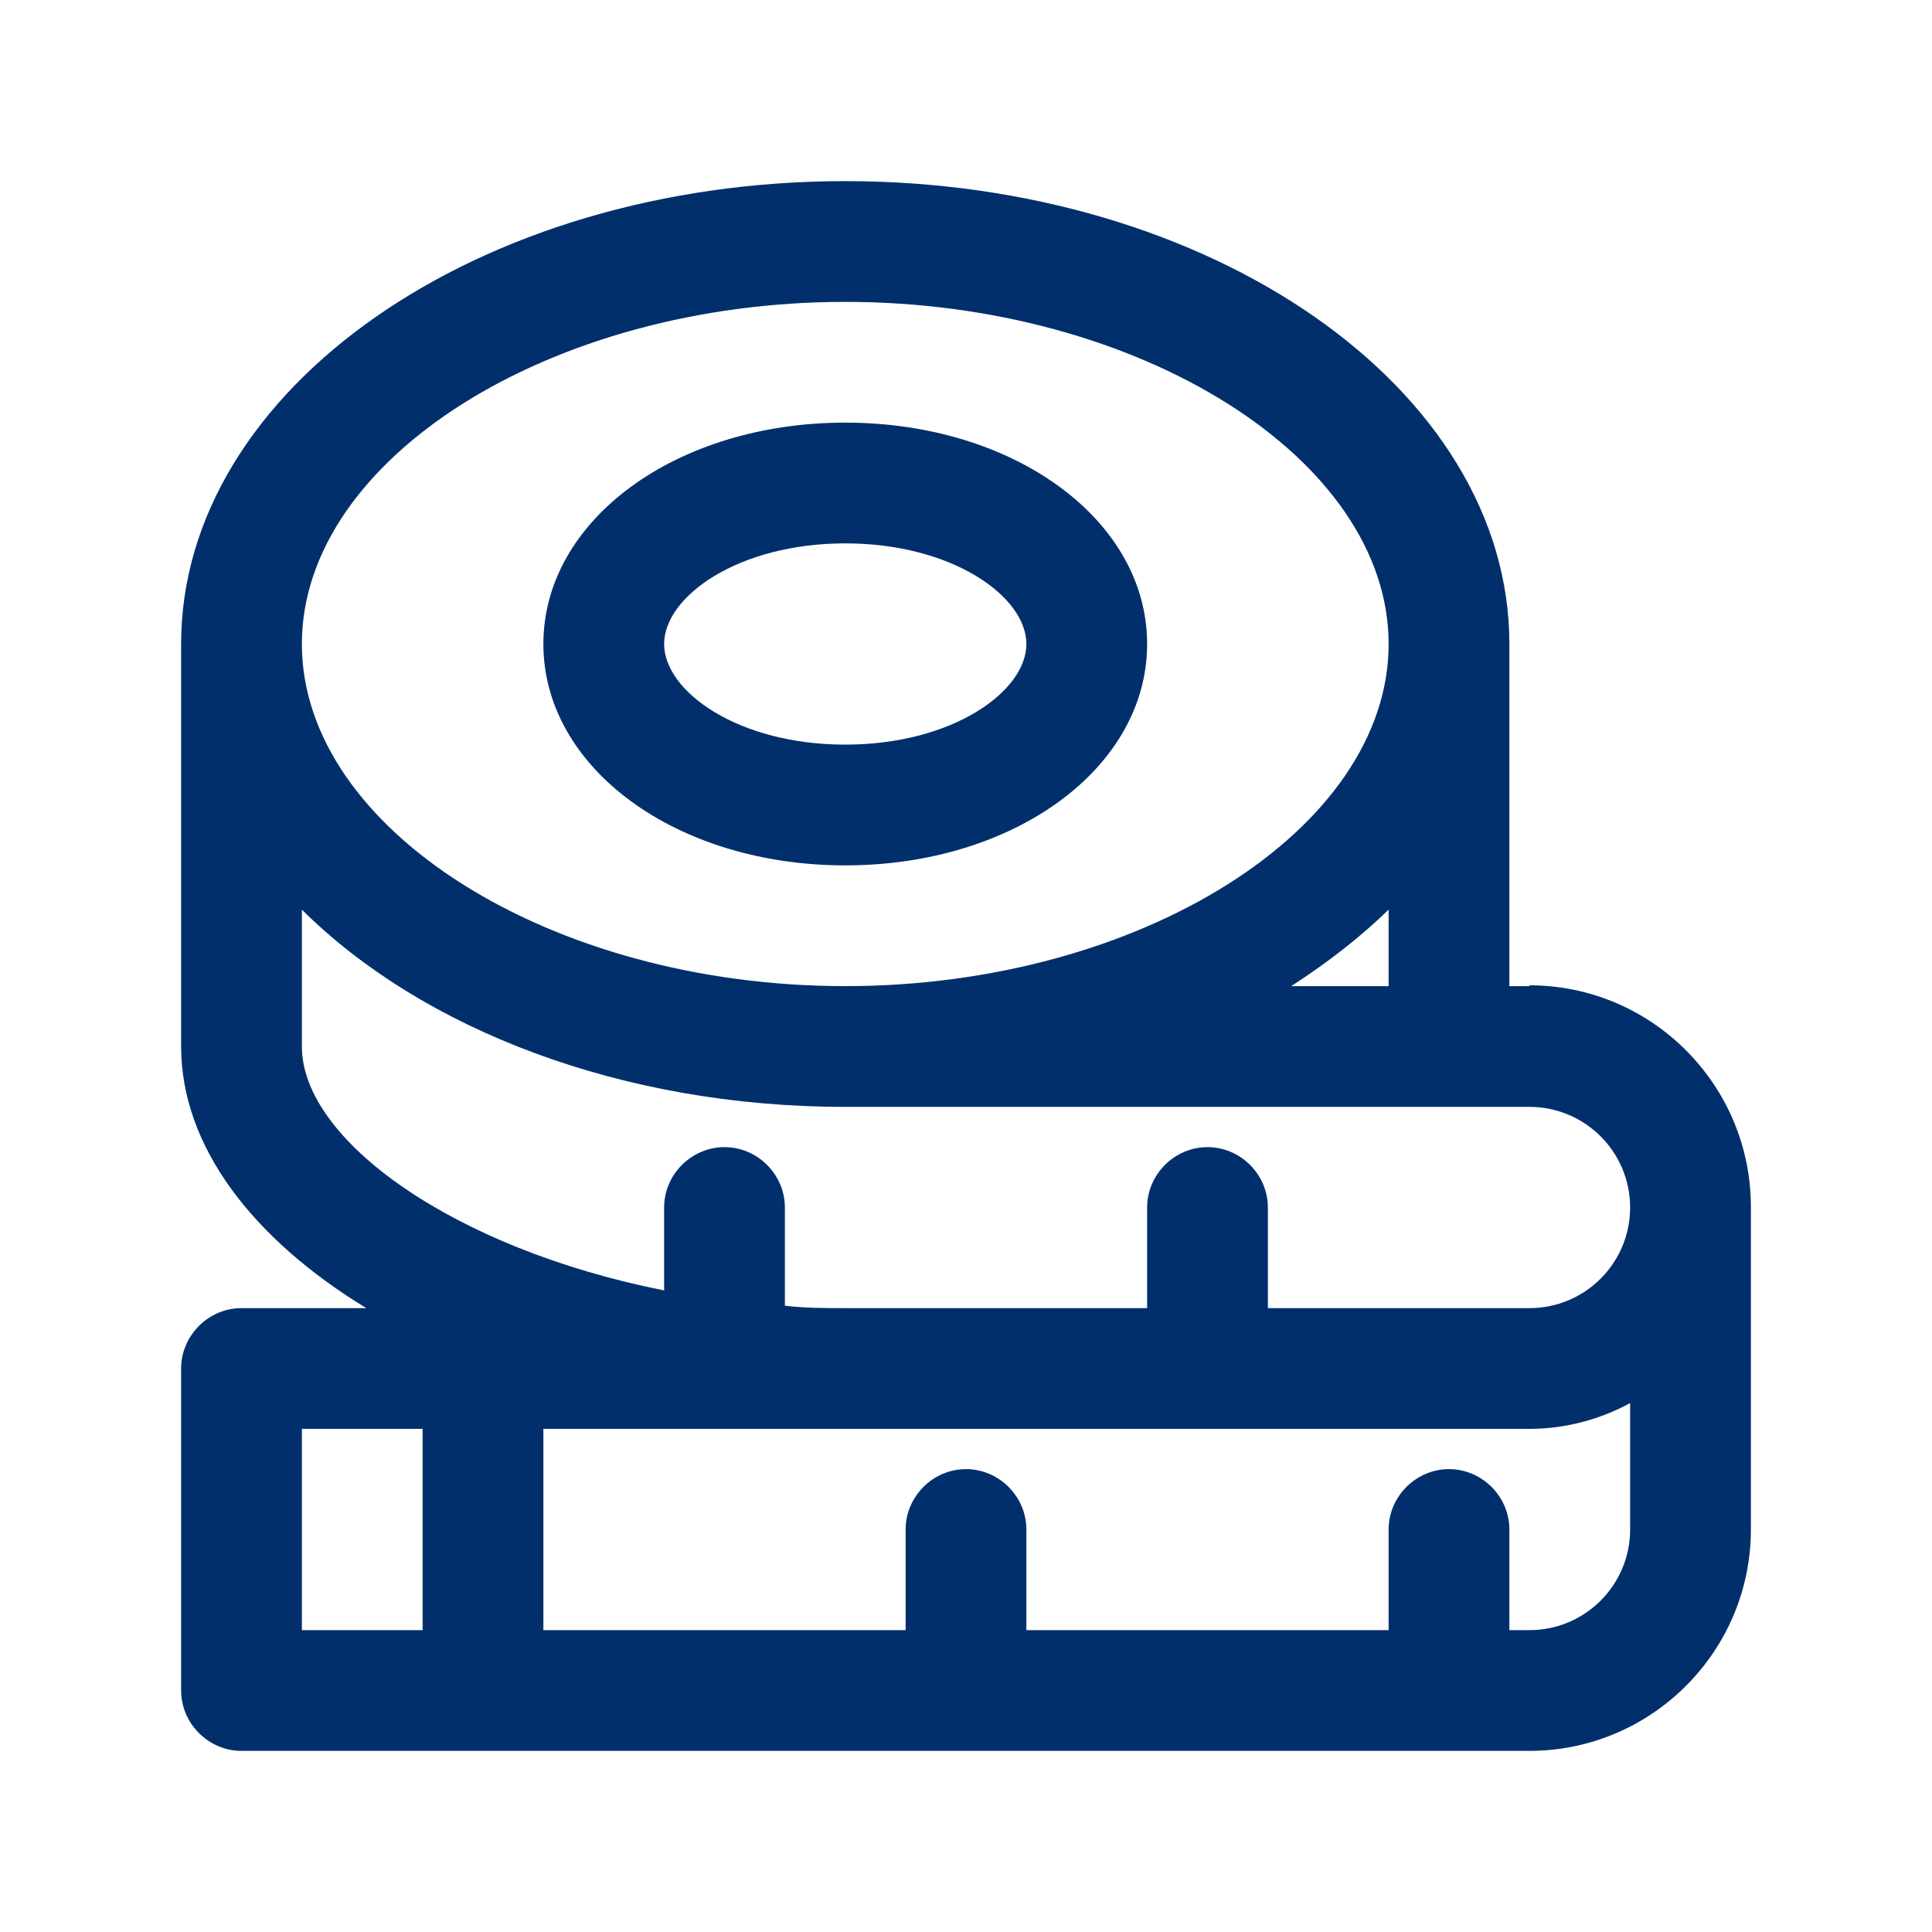
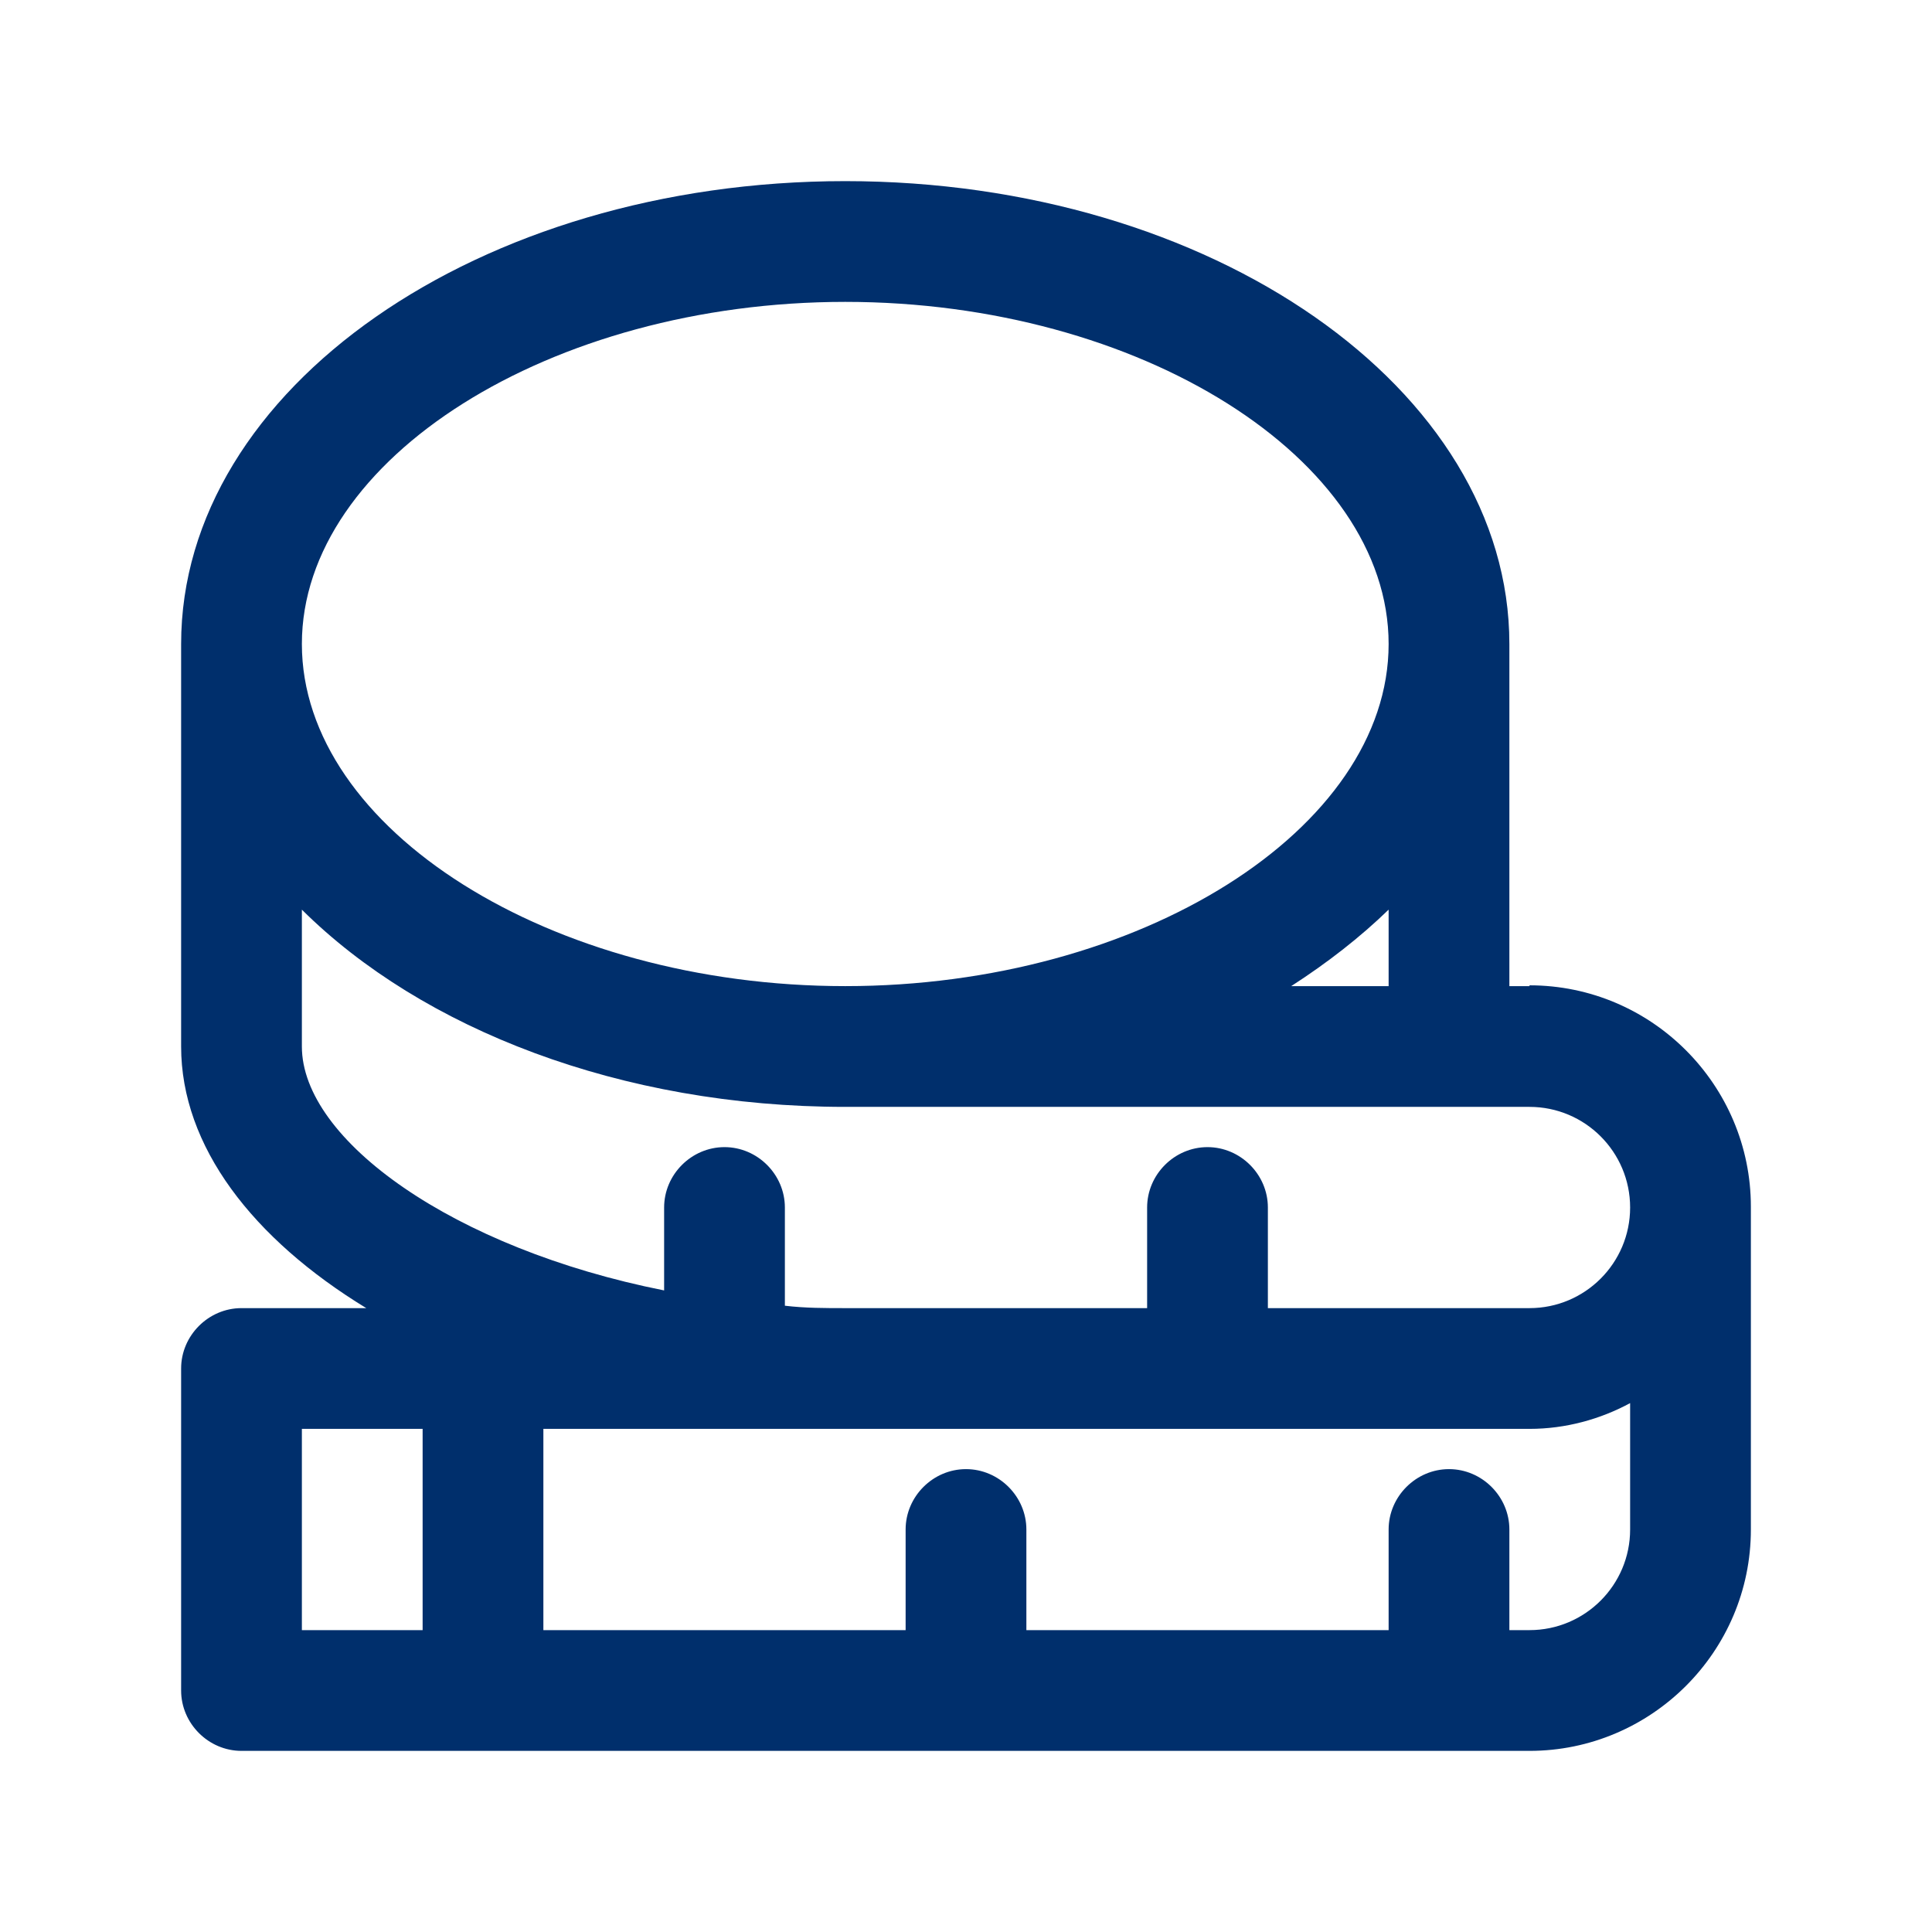
<svg xmlns="http://www.w3.org/2000/svg" id="Livello_1" data-name="Livello 1" viewBox="0 0 24 24">
  <defs>
    <style>
      .cls-1 {
        fill: #002f6c;
        stroke-width: 0px;
      }
    </style>
  </defs>
  <path class="cls-1" d="m19,12.25h-.25v-4.25c0-3.17-3.7-5.75-8.25-5.75S2.25,4.83,2.25,8v5c0,1.24.89,2.39,2.3,3.25h-1.55c-.41,0-.75.34-.75.75v4c0,.41.34.75.75.75h16c1.51,0,2.75-1.23,2.75-2.75v-4.01c0-1.51-1.23-2.75-2.75-2.75ZM10.5,3.75c3.66,0,6.75,1.95,6.75,4.25s-3.09,4.25-6.75,4.25-6.75-1.95-6.75-4.25,3.09-4.25,6.75-4.25Zm6.75,7.55v.95h-1.21c.45-.29.86-.61,1.21-.95Zm-12,8.95h-1.5v-2.5h1.5v2.5Zm15-1.25c0,.69-.56,1.25-1.25,1.25h-.25v-1.25c0-.41-.34-.75-.75-.75s-.75.34-.75.75v1.25h-4.5v-1.25c0-.41-.34-.75-.75-.75s-.75.34-.75.75v1.25h-4.5v-2.5h12.25c.45,0,.88-.12,1.25-.32v1.57Zm-1.25-2.75h-3.25v-1.25c0-.41-.34-.75-.75-.75s-.75.34-.75.75v1.25h-3.75c-.25,0-.5,0-.75-.03v-1.22c0-.41-.34-.75-.75-.75s-.75.34-.75.75v1.03c-2.62-.52-4.5-1.87-4.5-3.03v-1.7c1.49,1.48,3.96,2.45,6.75,2.45h8.5c.69,0,1.25.56,1.25,1.25s-.56,1.25-1.25,1.25Z" />
-   <path class="cls-1" d="m10.5,10.75c2.1,0,3.75-1.21,3.75-2.75s-1.65-2.75-3.75-2.75-3.75,1.21-3.75,2.75,1.65,2.75,3.75,2.75Zm0-4c1.33,0,2.25.66,2.25,1.25s-.92,1.25-2.25,1.25-2.25-.66-2.25-1.25.92-1.25,2.25-1.25Z" />
</svg>